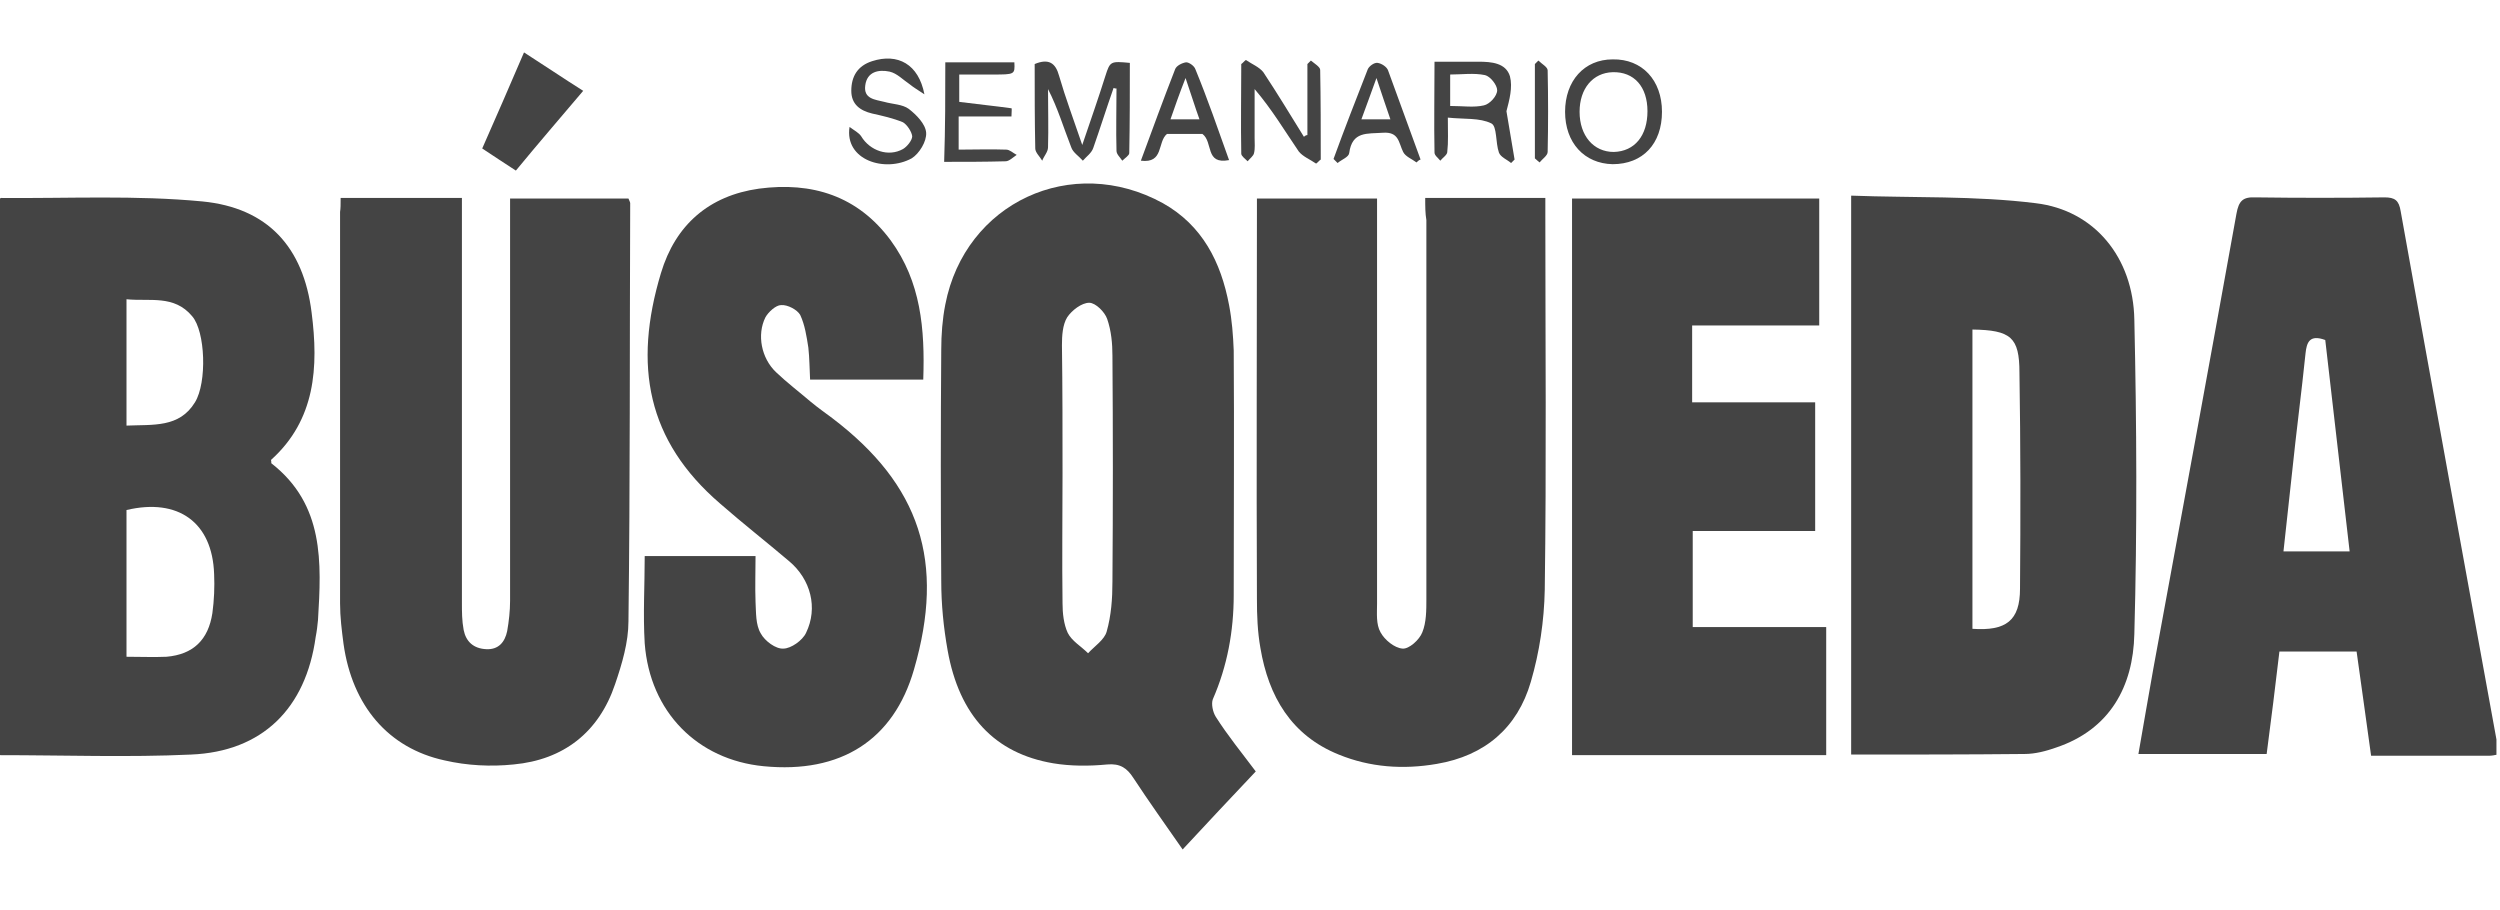
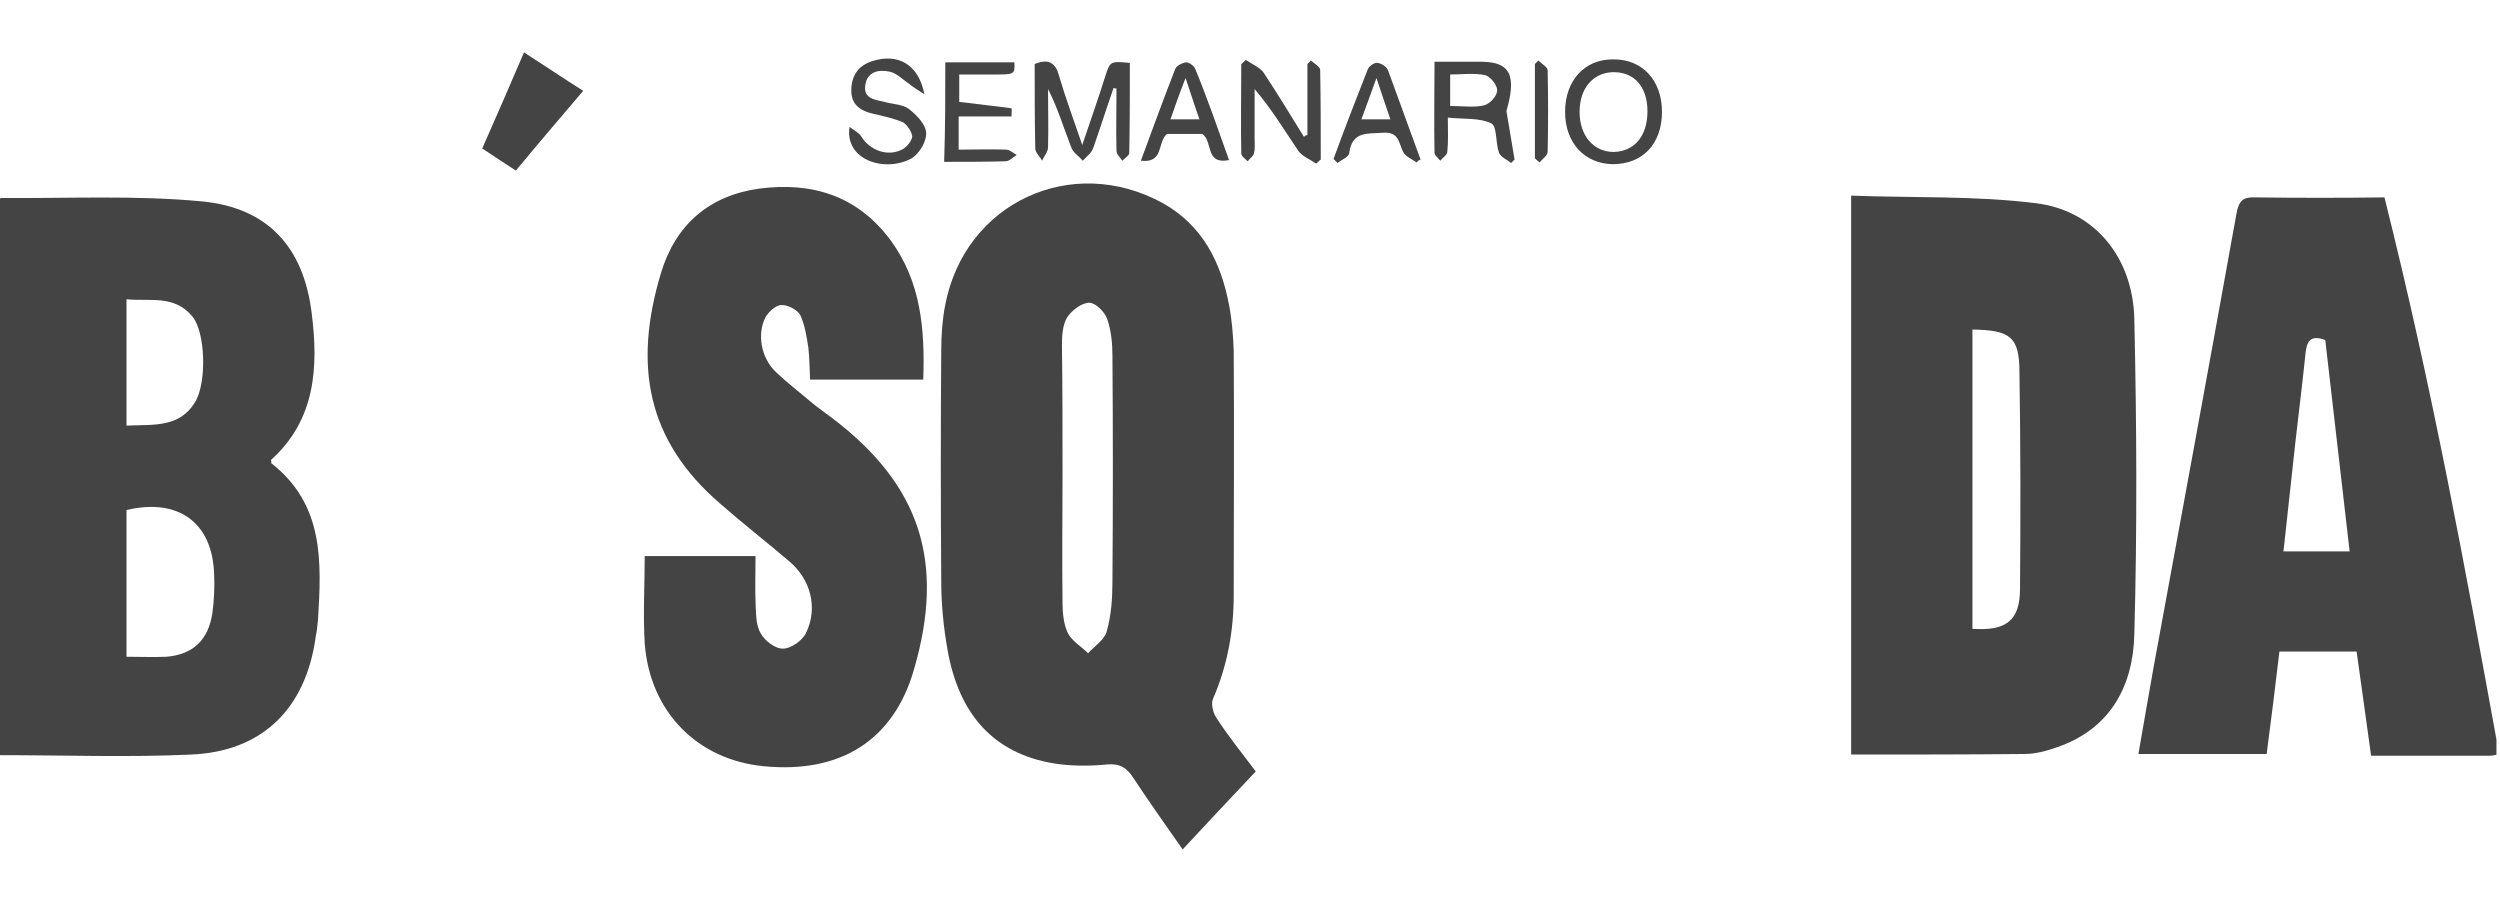
<svg xmlns="http://www.w3.org/2000/svg" width="162" height="59" viewBox="0 0 162 59" fill="none">
  <g clip-path="url(#clip0_2236_1325)">
    <path d="M-0.113 48.934C-0.113 36.861 -0.113 24.901 -0.113 12.979C-0.038 12.941 1.4931e-05 12.828 0.075 12.828C4.437 12.865 8.799 12.639 13.123 13.054C17.335 13.469 19.666 15.997 20.193 20.26C20.644 23.769 20.456 27.202 17.56 29.805C17.598 29.919 17.56 30.032 17.598 30.032C21.02 32.711 20.832 36.446 20.606 40.181C20.569 40.558 20.531 40.898 20.456 41.275C19.817 45.915 16.996 48.707 12.371 48.896C8.31 49.085 4.174 48.934 -0.113 48.934ZM8.197 42.558C9.137 42.558 9.965 42.595 10.792 42.558C12.522 42.407 13.499 41.463 13.763 39.728C13.875 38.898 13.913 38.03 13.875 37.2C13.763 33.842 11.544 32.258 8.197 33.05C8.197 36.181 8.197 39.275 8.197 42.558ZM8.197 27.579C9.927 27.504 11.619 27.73 12.634 26.07C13.424 24.788 13.311 21.467 12.447 20.486C11.281 19.09 9.701 19.543 8.197 19.392C8.197 22.184 8.197 24.825 8.197 27.579Z" fill="#444444" />
    <path d="M81.373 49.99C79.794 51.65 78.252 53.31 76.635 55.045C75.507 53.423 74.454 51.952 73.439 50.405C73.026 49.764 72.574 49.462 71.747 49.537C70.582 49.65 69.378 49.65 68.25 49.462C64.452 48.82 62.158 46.368 61.406 42.142C61.143 40.671 60.993 39.162 60.993 37.653C60.955 32.673 60.955 27.655 60.993 22.675C60.993 21.694 61.068 20.675 61.256 19.732C62.535 13.129 69.453 9.922 75.357 13.167C77.914 14.601 79.117 16.978 79.644 19.77C79.832 20.75 79.907 21.731 79.945 22.712C79.982 27.994 79.945 33.276 79.945 38.558C79.945 40.897 79.531 43.161 78.591 45.312C78.478 45.613 78.591 46.142 78.779 46.444C79.569 47.688 80.471 48.783 81.373 49.99ZM68.852 30.711C68.852 33.503 68.814 36.294 68.852 39.086C68.852 39.728 68.927 40.445 69.19 41.011C69.453 41.539 70.055 41.878 70.506 42.331C70.92 41.878 71.559 41.463 71.71 40.935C72.01 39.879 72.086 38.785 72.086 37.691C72.123 32.824 72.123 27.957 72.086 23.052C72.086 22.26 72.01 21.43 71.747 20.675C71.597 20.222 70.995 19.619 70.582 19.619C70.093 19.619 69.453 20.109 69.153 20.562C68.852 21.052 68.814 21.769 68.814 22.373C68.852 25.127 68.852 27.919 68.852 30.711Z" fill="#444444" />
    <path d="M119.955 48.896C119.955 36.861 119.955 24.901 119.955 12.677C123.979 12.828 128.002 12.677 131.913 13.167C135.711 13.62 138.23 16.676 138.305 20.713C138.456 27.504 138.493 34.295 138.305 41.086C138.23 44.482 136.726 47.274 133.229 48.443C132.59 48.67 131.875 48.858 131.198 48.858C127.476 48.896 123.753 48.896 119.955 48.896ZM127.814 21.354C127.814 27.881 127.814 34.295 127.814 40.747C129.995 40.898 130.897 40.218 130.897 38.143C130.935 33.465 130.935 28.825 130.86 24.146C130.86 21.845 130.296 21.392 127.814 21.354Z" fill="#444444" />
-     <path d="M22.073 12.828C24.743 12.828 27.262 12.828 29.932 12.828C29.932 13.318 29.932 13.733 29.932 14.148C29.932 22.448 29.932 30.749 29.932 39.049C29.932 39.653 29.932 40.218 30.045 40.822C30.195 41.577 30.684 42.029 31.512 42.067C32.301 42.105 32.715 41.614 32.865 40.898C32.978 40.256 33.053 39.577 33.053 38.936C33.053 30.711 33.053 22.486 33.053 14.261C33.053 13.809 33.053 13.394 33.053 12.865C35.648 12.865 38.167 12.865 40.724 12.865C40.762 12.979 40.837 13.092 40.837 13.167C40.799 22.184 40.837 31.239 40.724 40.256C40.724 41.614 40.31 43.01 39.859 44.331C38.806 47.462 36.513 49.236 33.279 49.537C31.812 49.688 30.271 49.613 28.804 49.273C25.157 48.481 22.825 45.727 22.261 41.728C22.148 40.86 22.036 39.992 22.036 39.087C22.036 30.635 22.036 22.184 22.036 13.733C22.073 13.507 22.073 13.243 22.073 12.828Z" fill="#444444" />
-     <path d="M92.354 12.828C94.986 12.828 97.468 12.828 100.138 12.828C100.138 13.205 100.138 13.62 100.138 13.997C100.138 22.071 100.213 30.145 100.1 38.219C100.062 40.218 99.762 42.256 99.198 44.18C98.333 47.16 96.227 48.971 93.106 49.5C90.925 49.877 88.782 49.726 86.751 48.896C83.668 47.651 82.201 45.123 81.675 41.992C81.487 40.935 81.449 39.879 81.449 38.822C81.412 30.485 81.449 22.146 81.449 13.809C81.449 13.507 81.449 13.243 81.449 12.865C84.044 12.865 86.563 12.865 89.233 12.865C89.233 13.28 89.233 13.695 89.233 14.11C89.233 22.448 89.233 30.786 89.233 39.124C89.233 39.728 89.158 40.445 89.458 40.973C89.722 41.464 90.361 41.992 90.887 42.029C91.301 42.067 91.978 41.464 92.166 40.973C92.429 40.332 92.429 39.539 92.429 38.822C92.429 30.635 92.429 22.448 92.429 14.261C92.354 13.809 92.354 13.394 92.354 12.828Z" fill="#444444" />
-     <path d="M161.845 48.896C161.657 48.934 161.469 48.971 161.318 48.971C158.799 48.971 156.279 48.971 153.647 48.971C153.346 46.708 153.008 44.444 152.707 42.218C150.977 42.218 149.398 42.218 147.706 42.218C147.443 44.444 147.18 46.594 146.879 48.858C144.134 48.858 141.426 48.858 138.569 48.858C138.907 46.972 139.208 45.123 139.546 43.274C141.351 33.465 143.156 23.656 144.923 13.846C145.074 13.016 145.337 12.752 146.164 12.79C148.947 12.828 151.73 12.828 154.512 12.79C155.189 12.79 155.452 12.979 155.565 13.695C157.633 25.24 159.739 36.785 161.845 48.33C161.882 48.481 161.845 48.669 161.845 48.896ZM150.677 22.033C149.661 21.656 149.473 22.184 149.398 22.901C149.135 25.467 148.797 27.994 148.533 30.56C148.345 32.258 148.157 33.956 147.969 35.729C149.436 35.729 150.789 35.729 152.256 35.729C151.73 31.126 151.203 26.598 150.677 22.033Z" fill="#444444" />
+     <path d="M161.845 48.896C161.657 48.934 161.469 48.971 161.318 48.971C158.799 48.971 156.279 48.971 153.647 48.971C153.346 46.708 153.008 44.444 152.707 42.218C150.977 42.218 149.398 42.218 147.706 42.218C147.443 44.444 147.18 46.594 146.879 48.858C144.134 48.858 141.426 48.858 138.569 48.858C138.907 46.972 139.208 45.123 139.546 43.274C141.351 33.465 143.156 23.656 144.923 13.846C145.074 13.016 145.337 12.752 146.164 12.79C148.947 12.828 151.73 12.828 154.512 12.79C157.633 25.24 159.739 36.785 161.845 48.33C161.882 48.481 161.845 48.669 161.845 48.896ZM150.677 22.033C149.661 21.656 149.473 22.184 149.398 22.901C149.135 25.467 148.797 27.994 148.533 30.56C148.345 32.258 148.157 33.956 147.969 35.729C149.436 35.729 150.789 35.729 152.256 35.729C151.73 31.126 151.203 26.598 150.677 22.033Z" fill="#444444" />
    <path d="M41.777 36.031C44.146 36.031 46.478 36.031 48.959 36.031C48.959 37.049 48.922 38.03 48.959 39.011C48.997 39.69 48.959 40.483 49.298 41.048C49.561 41.539 50.276 42.067 50.764 42.029C51.253 42.029 52.005 41.501 52.231 41.011C53.021 39.388 52.532 37.54 51.141 36.37C49.674 35.125 48.132 33.918 46.666 32.635C41.928 28.56 41.025 23.693 42.83 17.695C43.77 14.563 45.951 12.677 49.185 12.224C52.607 11.771 55.578 12.677 57.721 15.582C59.676 18.26 59.94 21.316 59.827 24.599C57.383 24.599 55.014 24.599 52.494 24.599C52.457 23.92 52.457 23.203 52.381 22.524C52.269 21.807 52.156 21.052 51.855 20.411C51.667 20.071 51.028 19.732 50.614 19.77C50.276 19.77 49.787 20.222 49.599 20.562C49.035 21.694 49.336 23.203 50.276 24.108C50.99 24.788 51.78 25.391 52.532 26.032C52.983 26.41 53.472 26.749 53.923 27.089C59.639 31.428 61.256 36.408 59.225 43.388C57.909 47.953 54.487 50.141 49.486 49.651C45.199 49.235 42.116 46.142 41.777 41.69C41.665 39.803 41.777 37.955 41.777 36.031Z" fill="#444444" />
-     <path d="M117.886 12.865C117.886 15.619 117.886 18.26 117.886 21.09C115.141 21.09 112.434 21.09 109.651 21.09C109.651 22.826 109.651 24.372 109.651 26.07C112.284 26.07 114.916 26.07 117.623 26.07C117.623 28.9 117.623 31.578 117.623 34.408C115.029 34.408 112.396 34.408 109.689 34.408C109.689 36.521 109.689 38.52 109.689 40.633C112.547 40.633 115.405 40.633 118.338 40.633C118.338 43.463 118.338 46.179 118.338 48.934C112.848 48.934 107.395 48.934 101.868 48.934C101.868 36.898 101.868 24.938 101.868 12.865C107.207 12.865 112.509 12.865 117.886 12.865Z" fill="#444444" />
    <path d="M33.956 3.396C35.31 4.263 36.475 5.056 37.791 5.886C36.287 7.659 34.858 9.319 33.429 11.054C32.677 10.564 32.038 10.149 31.248 9.621C32.151 7.583 33.016 5.584 33.956 3.396Z" fill="#444444" />
    <path d="M72.161 5.697C71.71 6.98 71.296 8.3 70.845 9.583C70.732 9.923 70.394 10.149 70.168 10.413C69.905 10.111 69.529 9.885 69.416 9.545C68.927 8.3 68.551 7.017 67.912 5.772C67.912 7.017 67.949 8.3 67.912 9.545C67.912 9.847 67.648 10.111 67.536 10.413C67.385 10.149 67.085 9.885 67.085 9.621C67.047 7.81 67.047 5.961 67.047 4.15C67.949 3.773 68.401 4.075 68.626 4.905C69.04 6.338 69.566 7.734 70.13 9.394C70.694 7.734 71.183 6.338 71.634 4.905C71.935 3.961 71.973 3.961 73.214 4.075C73.214 5.999 73.214 7.961 73.176 9.923C73.176 10.073 72.875 10.262 72.725 10.413C72.575 10.187 72.349 9.998 72.349 9.772C72.311 8.413 72.349 7.093 72.349 5.735C72.274 5.735 72.236 5.735 72.161 5.697Z" fill="#444444" />
    <path d="M93.82 7.621C93.82 8.564 93.858 9.206 93.783 9.847C93.783 10.036 93.482 10.224 93.332 10.413C93.181 10.224 92.956 10.073 92.956 9.885C92.918 7.961 92.956 5.999 92.956 3.999C94.009 3.999 94.911 3.999 95.814 3.999C96.641 3.999 97.581 4.075 97.844 4.942C98.032 5.659 97.806 6.489 97.618 7.206C97.806 8.263 97.957 9.281 98.145 10.338C98.07 10.413 97.994 10.489 97.919 10.564C97.656 10.338 97.242 10.187 97.13 9.885C96.904 9.244 97.017 8.187 96.641 7.998C95.889 7.621 94.873 7.734 93.82 7.621ZM93.971 4.829C93.971 5.584 93.971 6.225 93.971 6.867C94.798 6.867 95.513 6.98 96.152 6.829C96.528 6.753 97.017 6.225 97.017 5.848C97.017 5.508 96.566 4.942 96.227 4.867C95.513 4.716 94.723 4.829 93.971 4.829Z" fill="#444444" />
    <path d="M107.696 7.244C107.696 9.319 106.455 10.639 104.5 10.639C102.657 10.601 101.417 9.243 101.417 7.244C101.417 5.244 102.657 3.848 104.5 3.848C106.418 3.81 107.696 5.206 107.696 7.244ZM106.756 7.206C106.756 5.621 105.891 4.64 104.5 4.678C103.221 4.716 102.357 5.735 102.357 7.244C102.357 8.791 103.259 9.847 104.575 9.847C105.929 9.809 106.756 8.791 106.756 7.206Z" fill="#444444" />
    <path d="M84.72 8.753C84.72 7.206 84.72 5.697 84.72 4.15C84.796 4.075 84.871 3.999 84.946 3.924C85.172 4.112 85.548 4.339 85.548 4.527C85.585 6.452 85.585 8.413 85.585 10.338C85.472 10.413 85.397 10.526 85.284 10.602C84.908 10.338 84.42 10.149 84.156 9.809C83.254 8.489 82.427 7.093 81.299 5.772C81.299 6.829 81.299 7.885 81.299 8.942C81.299 9.281 81.336 9.621 81.261 9.923C81.223 10.111 80.998 10.262 80.847 10.451C80.697 10.3 80.434 10.111 80.434 9.96C80.396 8.036 80.434 6.074 80.434 4.15C80.546 4.075 80.622 3.961 80.734 3.886C81.111 4.15 81.599 4.339 81.863 4.678C82.765 6.037 83.63 7.47 84.495 8.866C84.57 8.791 84.645 8.753 84.72 8.753Z" fill="#444444" />
    <path d="M55.051 8.225C55.352 8.451 55.653 8.602 55.803 8.828C56.367 9.772 57.571 10.187 58.511 9.659C58.774 9.508 59.112 9.093 59.112 8.828C59.075 8.527 58.774 8.074 58.511 7.923C57.872 7.659 57.195 7.508 56.518 7.357C55.728 7.168 55.164 6.753 55.164 5.886C55.164 4.942 55.578 4.263 56.518 3.962C58.172 3.433 59.526 4.15 59.902 6.112C59.451 5.81 59.188 5.659 58.962 5.471C58.511 5.169 58.135 4.754 57.646 4.641C56.931 4.49 56.179 4.641 56.067 5.546C55.954 6.414 56.706 6.452 57.308 6.603C57.834 6.753 58.473 6.753 58.887 7.055C59.376 7.433 59.977 8.036 60.015 8.602C60.053 9.168 59.564 9.96 59.075 10.262C57.345 11.205 54.713 10.375 55.051 8.225Z" fill="#444444" />
    <path d="M61.256 4.037C62.835 4.037 64.264 4.037 65.731 4.037C65.768 4.829 65.768 4.829 64.302 4.829C63.625 4.829 62.911 4.829 62.159 4.829C62.159 5.471 62.159 6.036 62.159 6.602C63.324 6.753 64.452 6.866 65.543 7.017C65.58 7.017 65.543 7.282 65.543 7.546C64.415 7.546 63.287 7.546 62.121 7.546C62.121 8.3 62.121 8.942 62.121 9.696C63.174 9.696 64.189 9.658 65.204 9.696C65.43 9.696 65.656 9.922 65.881 10.036C65.656 10.187 65.392 10.451 65.167 10.451C63.851 10.488 62.572 10.488 61.181 10.488C61.256 8.262 61.256 6.187 61.256 4.037Z" fill="#444444" />
    <path d="M79.644 10.375C78.065 10.677 78.629 9.206 77.914 8.677C77.2 8.677 76.373 8.677 75.621 8.677C74.981 9.206 75.433 10.602 73.928 10.413C74.68 8.376 75.395 6.414 76.147 4.49C76.222 4.263 76.598 4.075 76.862 4.037C77.049 4.037 77.388 4.263 77.463 4.49C78.253 6.414 78.93 8.376 79.644 10.375ZM75.846 7.734C76.561 7.734 77.087 7.734 77.726 7.734C77.425 6.904 77.2 6.15 76.824 5.056C76.41 6.112 76.147 6.866 75.846 7.734Z" fill="#444444" />
    <path d="M91.79 10.526C91.489 10.3 91.076 10.149 90.925 9.847C90.624 9.243 90.662 8.527 89.609 8.602C88.594 8.678 87.616 8.489 87.428 9.923C87.391 10.187 86.939 10.338 86.676 10.564C86.601 10.489 86.488 10.375 86.413 10.3C87.127 8.338 87.879 6.414 88.631 4.49C88.707 4.301 89.045 4.037 89.271 4.075C89.534 4.112 89.872 4.339 89.948 4.565C90.662 6.489 91.339 8.413 92.053 10.338C91.94 10.375 91.865 10.451 91.79 10.526ZM90.098 7.734C89.797 6.867 89.534 6.074 89.195 5.056C88.819 6.112 88.519 6.904 88.218 7.734C88.895 7.734 89.421 7.734 90.098 7.734Z" fill="#444444" />
    <path d="M99.461 10.262C99.461 8.225 99.461 6.187 99.461 4.15C99.536 4.074 99.612 3.999 99.687 3.924C99.912 4.15 100.288 4.339 100.288 4.565C100.326 6.338 100.326 8.074 100.288 9.847C100.288 10.073 99.95 10.3 99.762 10.526C99.687 10.451 99.574 10.375 99.461 10.262Z" fill="#444444" />
  </g>
  <defs>
    <clipPath id="clip0_2236_1325">
      <rect width="161.77" height="58.48" fill="white" />
    </clipPath>
  </defs>
</svg>